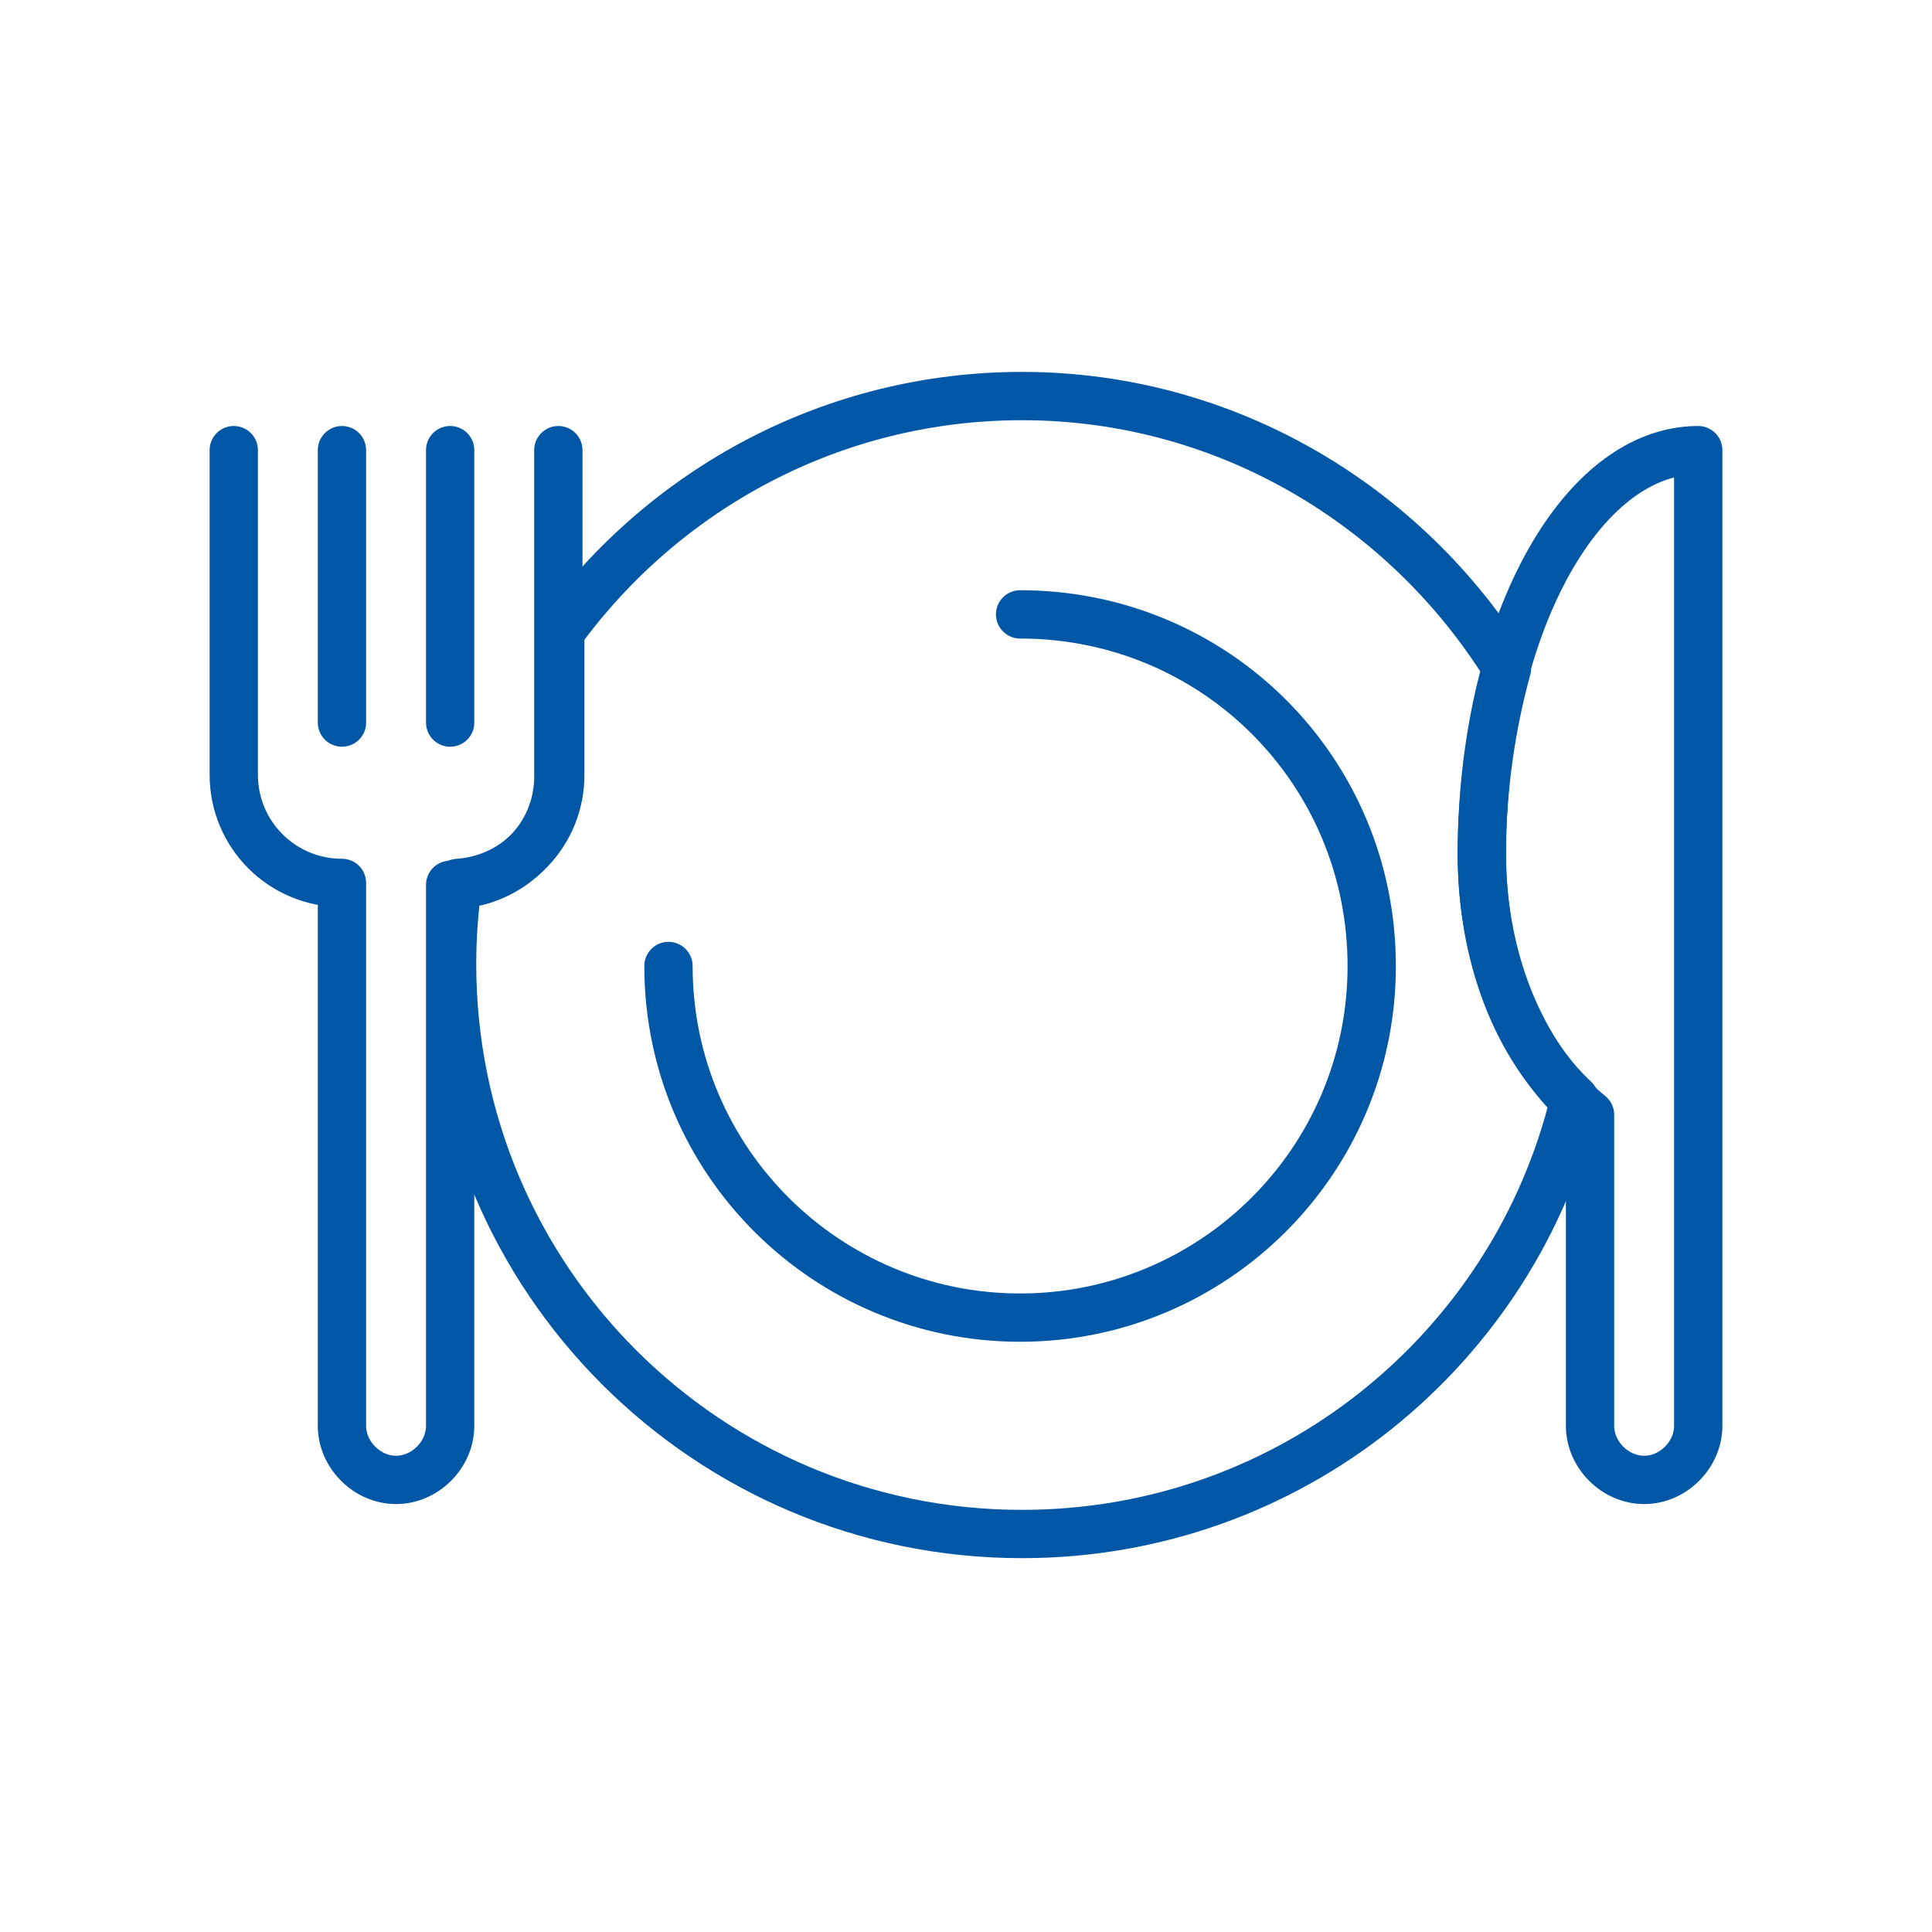
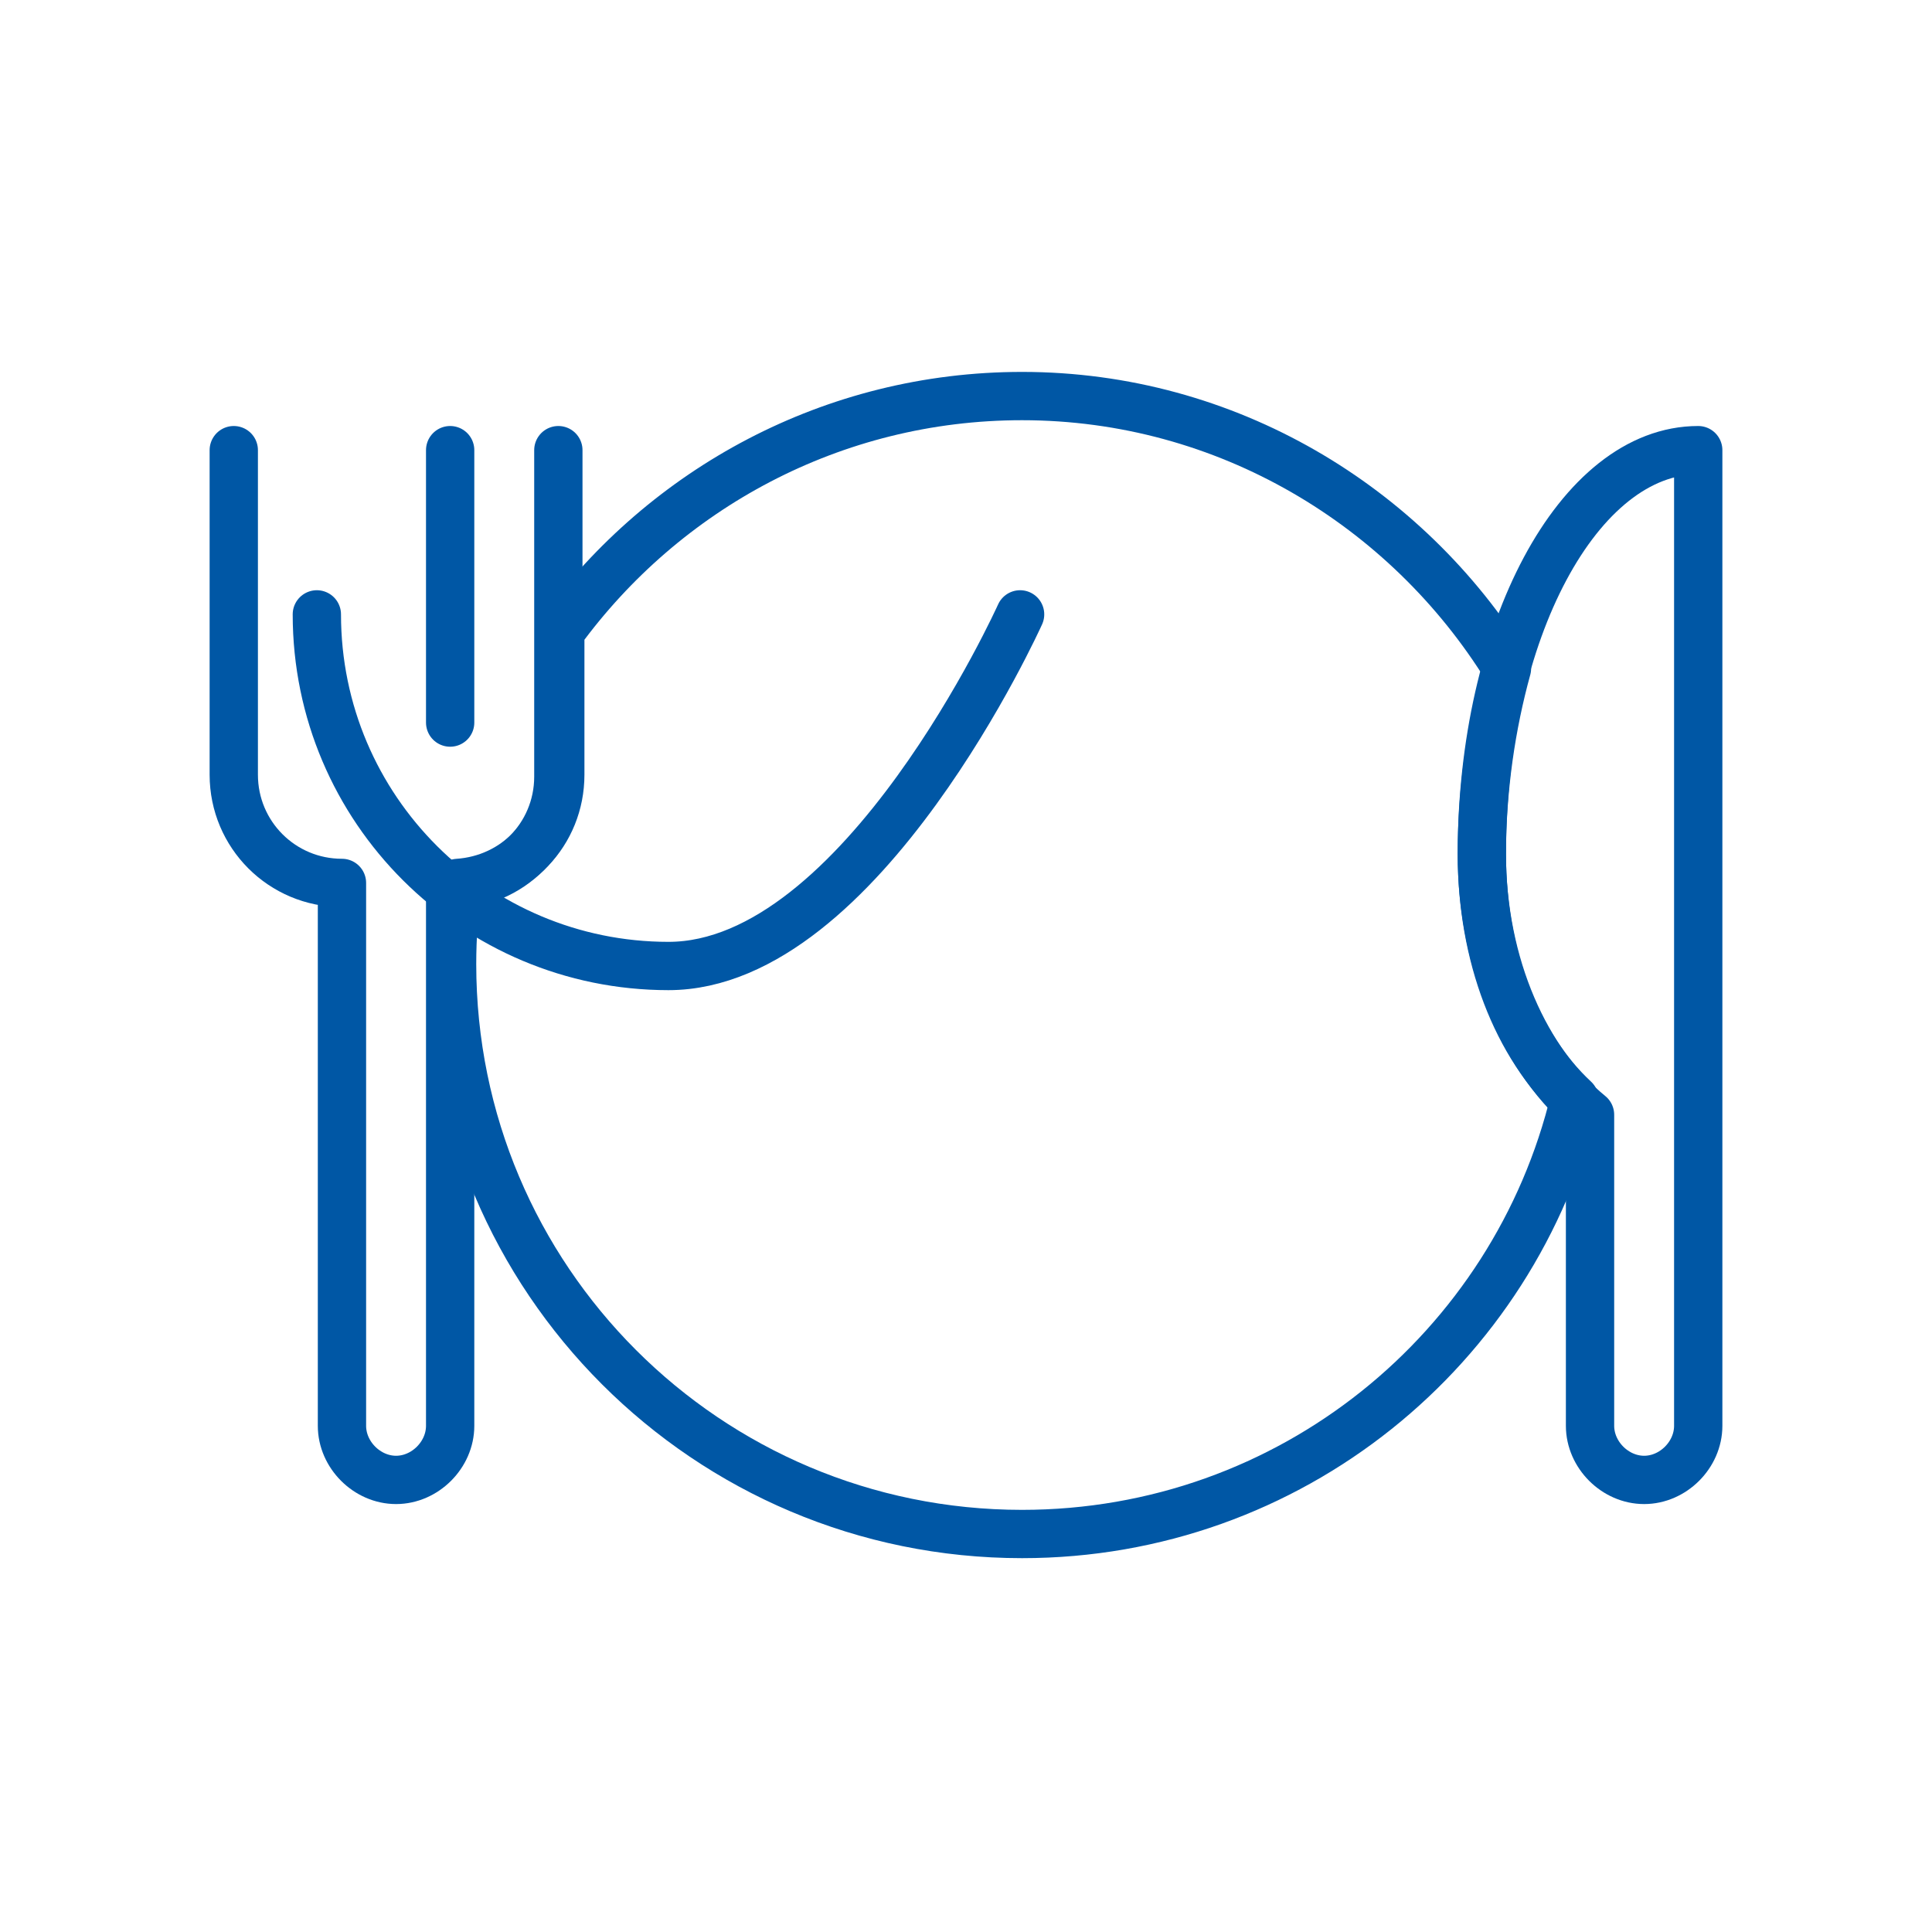
<svg xmlns="http://www.w3.org/2000/svg" enable-background="new 0 0 100 100" height="100" viewBox="0 0 100 100" width="100">
  <g fill="none" stroke="#0057a5" stroke-linejoin="round" stroke-width="2.5">
    <g stroke-linecap="round">
-       <path d="m52.8 31.8c10.1 0 18.2 8.1 18.2 18.2s-8.2 18.2-18.2 18.2-18.2-8.1-18.2-18.2" />
-       <path d="m17.7 37.4v-14.1" />
+       <path d="m52.8 31.8s-8.2 18.2-18.2 18.2-18.2-8.1-18.2-18.2" />
      <path d="m23.3 23.3v14.1" />
      <path d="m12.1 23.3v16.8c0 3.1 2.5 5.6 5.6 5.6v28.1c0 1.5 1.3 2.8 2.8 2.8 1.5 0 2.8-1.3 2.8-2.8v-28c3.1 0 5.6-2.5 5.6-5.6v-16.9" />
    </g>
    <path d="m76.7 44.2c0 5.8 2.3 10.8 5.6 13.5v16.1c0 1.5 1.3 2.8 2.8 2.8s2.8-1.3 2.8-2.8v-14-36.5c-6.2 0-11.2 9.4-11.2 20.9z" />
    <path d="m76.7 44.2c0-3.4.5-6.7 1.3-9.6-5.2-8.4-14.5-14.1-25.1-14.1-9.8 0-18.5 4.8-23.9 12.2v7.4c0 3-2.3 5.4-5.3 5.6-.2 1.4-.3 2.8-.3 4.2 0 16.3 13.2 29.5 29.5 29.5 13.9 0 25.5-9.6 28.6-22.5-3-2.8-4.8-7.4-4.8-12.7z" />
  </g>
</svg>